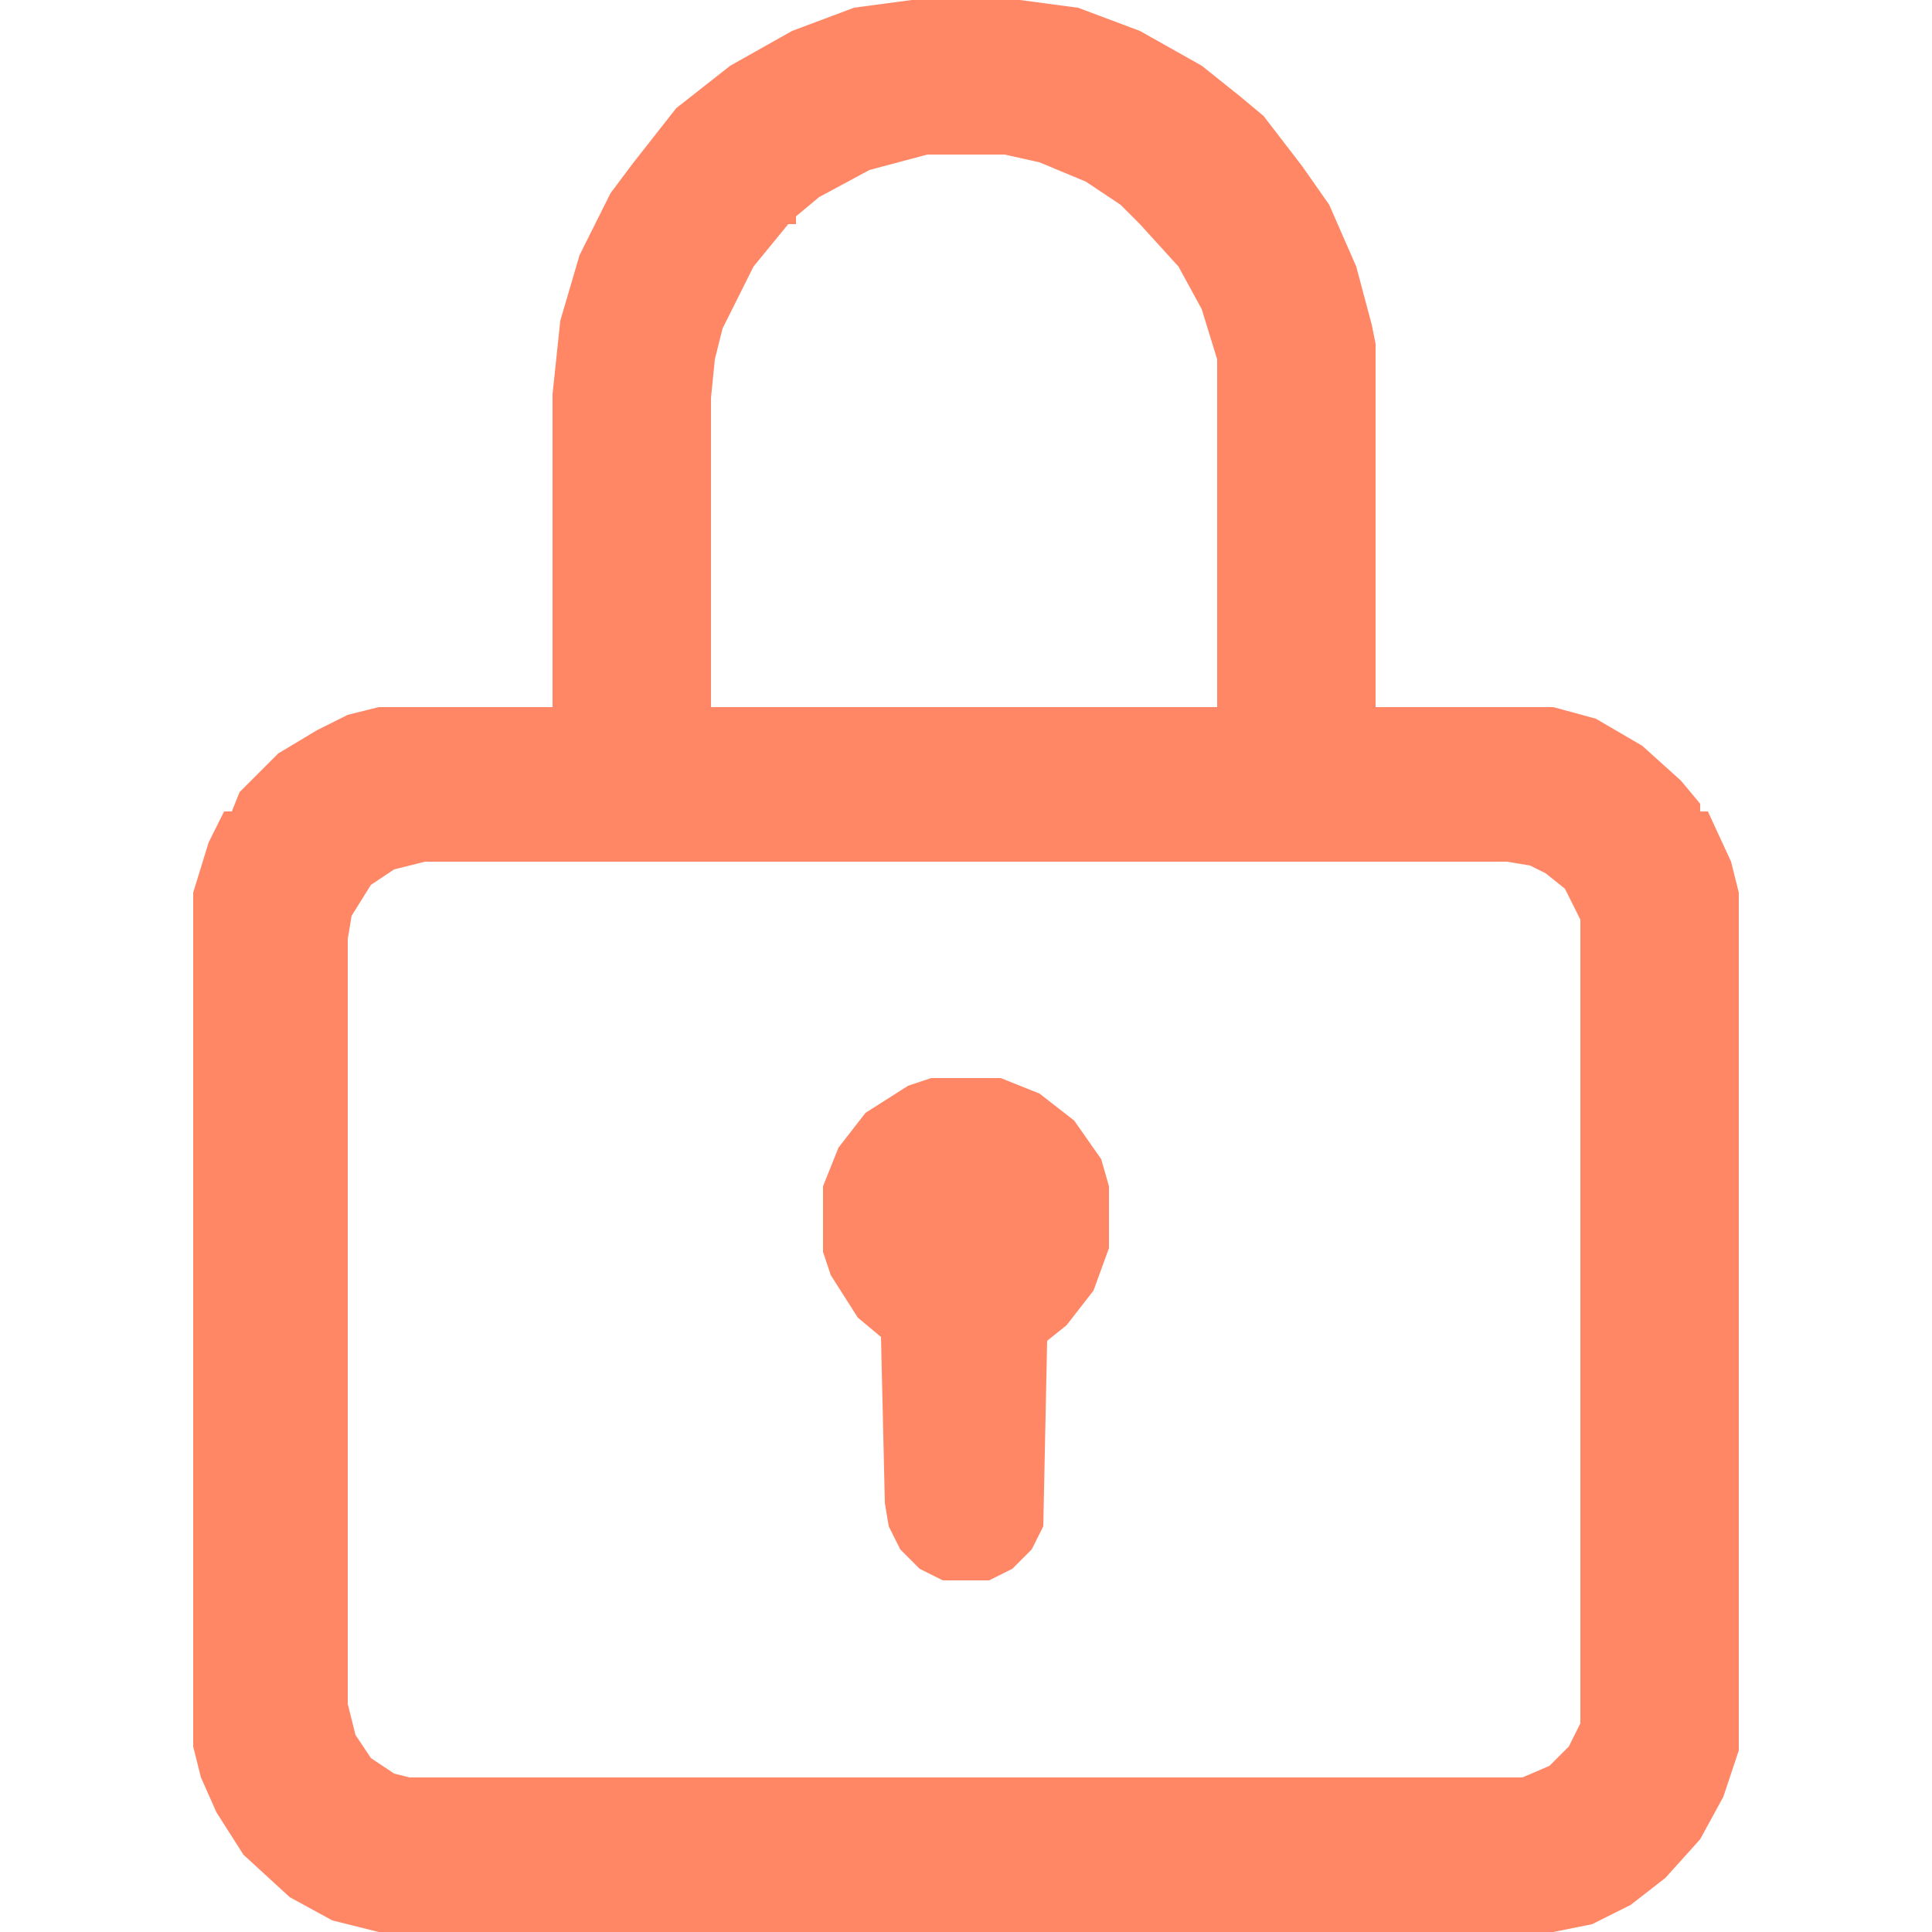
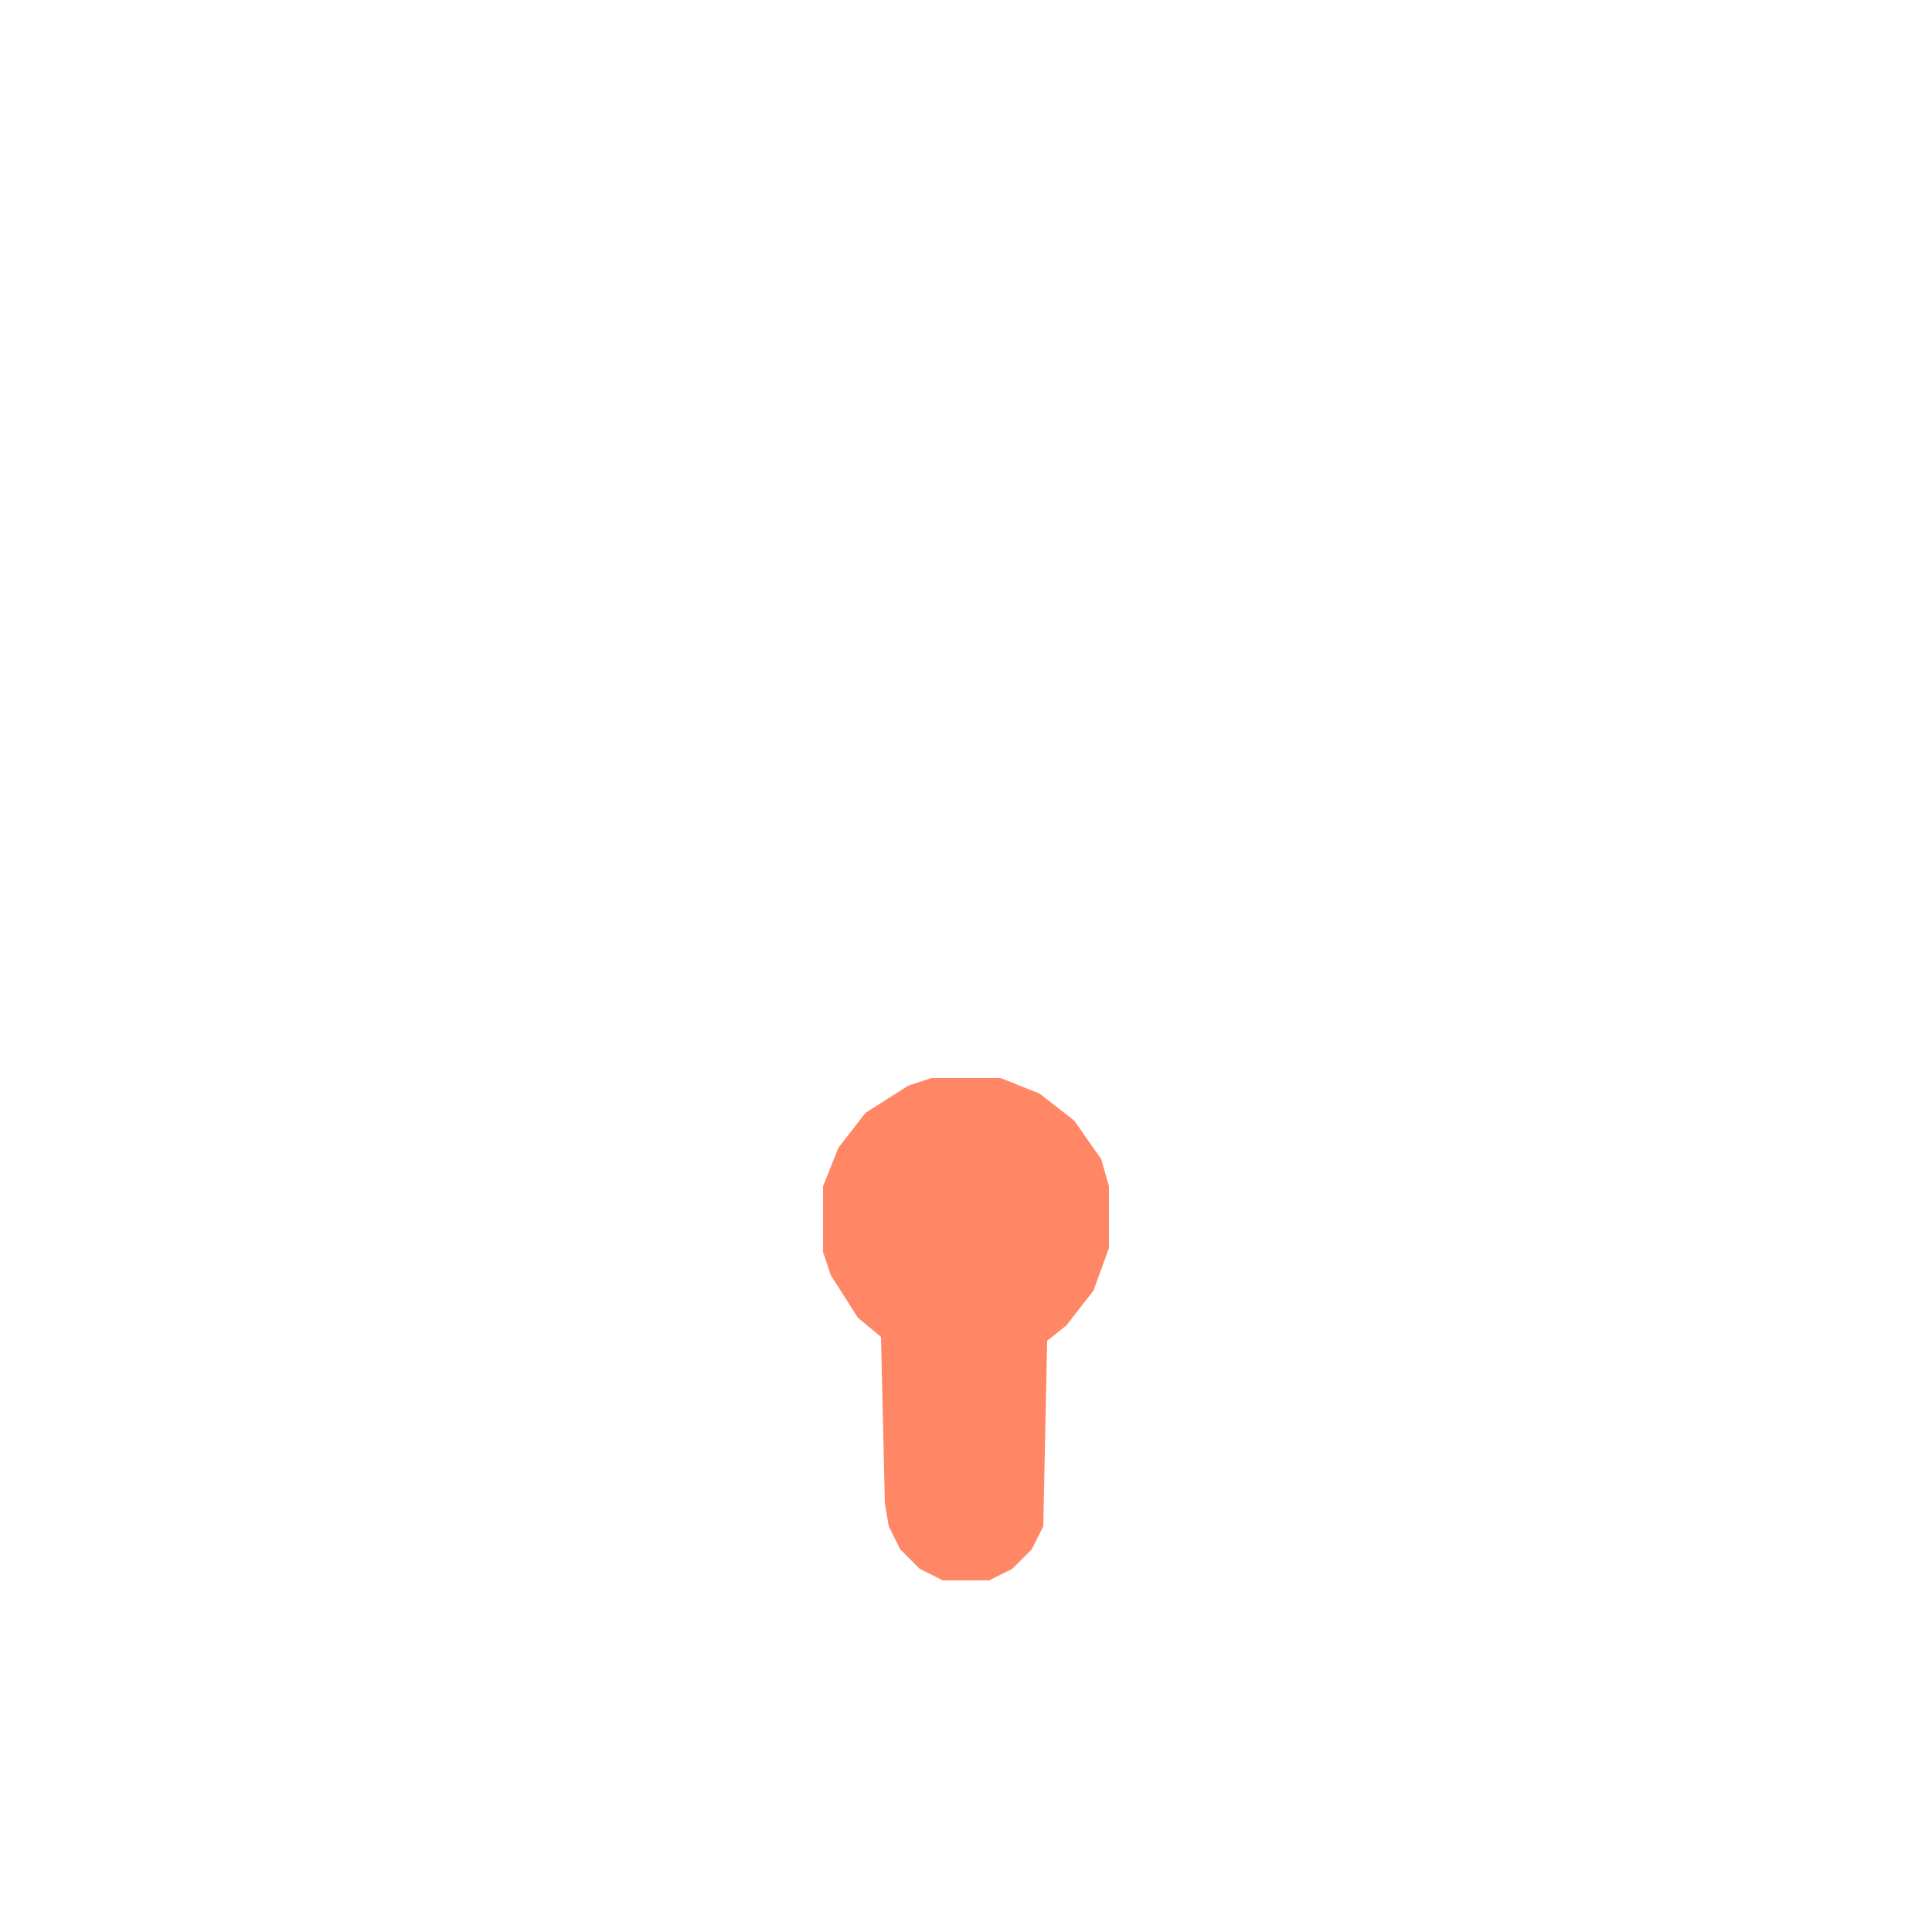
<svg xmlns="http://www.w3.org/2000/svg" width="24" height="24" viewBox="0 0 24 24" fill="none">
-   <path d="M11.328 0H12.672L13.392 0.096L14.16 0.384L14.928 0.816L15.408 1.2L15.696 1.44L16.176 2.064L16.512 2.544L16.848 3.312L17.04 4.032L17.088 4.272V8.784H19.296L19.824 8.928L20.4 9.264L20.88 9.696L21.12 9.984V10.08H21.216L21.504 10.704L21.6 11.088V21.744L21.408 22.32L21.12 22.848L20.688 23.328L20.256 23.664L19.776 23.904L19.296 24H4.704L4.128 23.856L3.6 23.568L3.024 23.04L2.688 22.512L2.496 22.08L2.4 21.696V11.088L2.592 10.464L2.784 10.08H2.88L2.976 9.84L3.456 9.36L3.936 9.072L4.32 8.88L4.704 8.784H6.864V4.896L6.96 3.984L7.2 3.168L7.584 2.4L7.872 2.016L8.4 1.344L9.072 0.816L9.84 0.384L10.608 0.096L11.328 0ZM11.52 1.92L10.8 2.112L10.176 2.448L9.888 2.688V2.784H9.792L9.36 3.312L8.976 4.08L8.88 4.464L8.832 4.944V8.784H15.12V4.464L14.928 3.84L14.64 3.312L14.16 2.784L13.92 2.544L13.488 2.256L12.912 2.016L12.48 1.92H11.52ZM5.28 10.704L4.896 10.8L4.608 10.992L4.368 11.376L4.32 11.664V21.168L4.416 21.552L4.608 21.84L4.896 22.032L5.088 22.08H18.912L19.248 21.936L19.488 21.696L19.632 21.408V11.424L19.44 11.04L19.2 10.848L19.008 10.752L18.72 10.704H5.28Z" fill="#FF8766" />
  <path d="M11.568 13.392H12.432L12.912 13.584L13.344 13.92L13.68 14.4L13.776 14.736V15.504L13.584 16.032L13.248 16.464L13.008 16.656L12.96 18.96L12.816 19.248L12.576 19.488L12.288 19.632H11.712L11.424 19.488L11.184 19.248L11.04 18.96L10.992 18.672L10.944 16.608L10.656 16.368L10.32 15.84L10.224 15.552V14.736L10.416 14.256L10.752 13.824L11.28 13.488L11.568 13.392Z" fill="#FF8766" />
</svg>